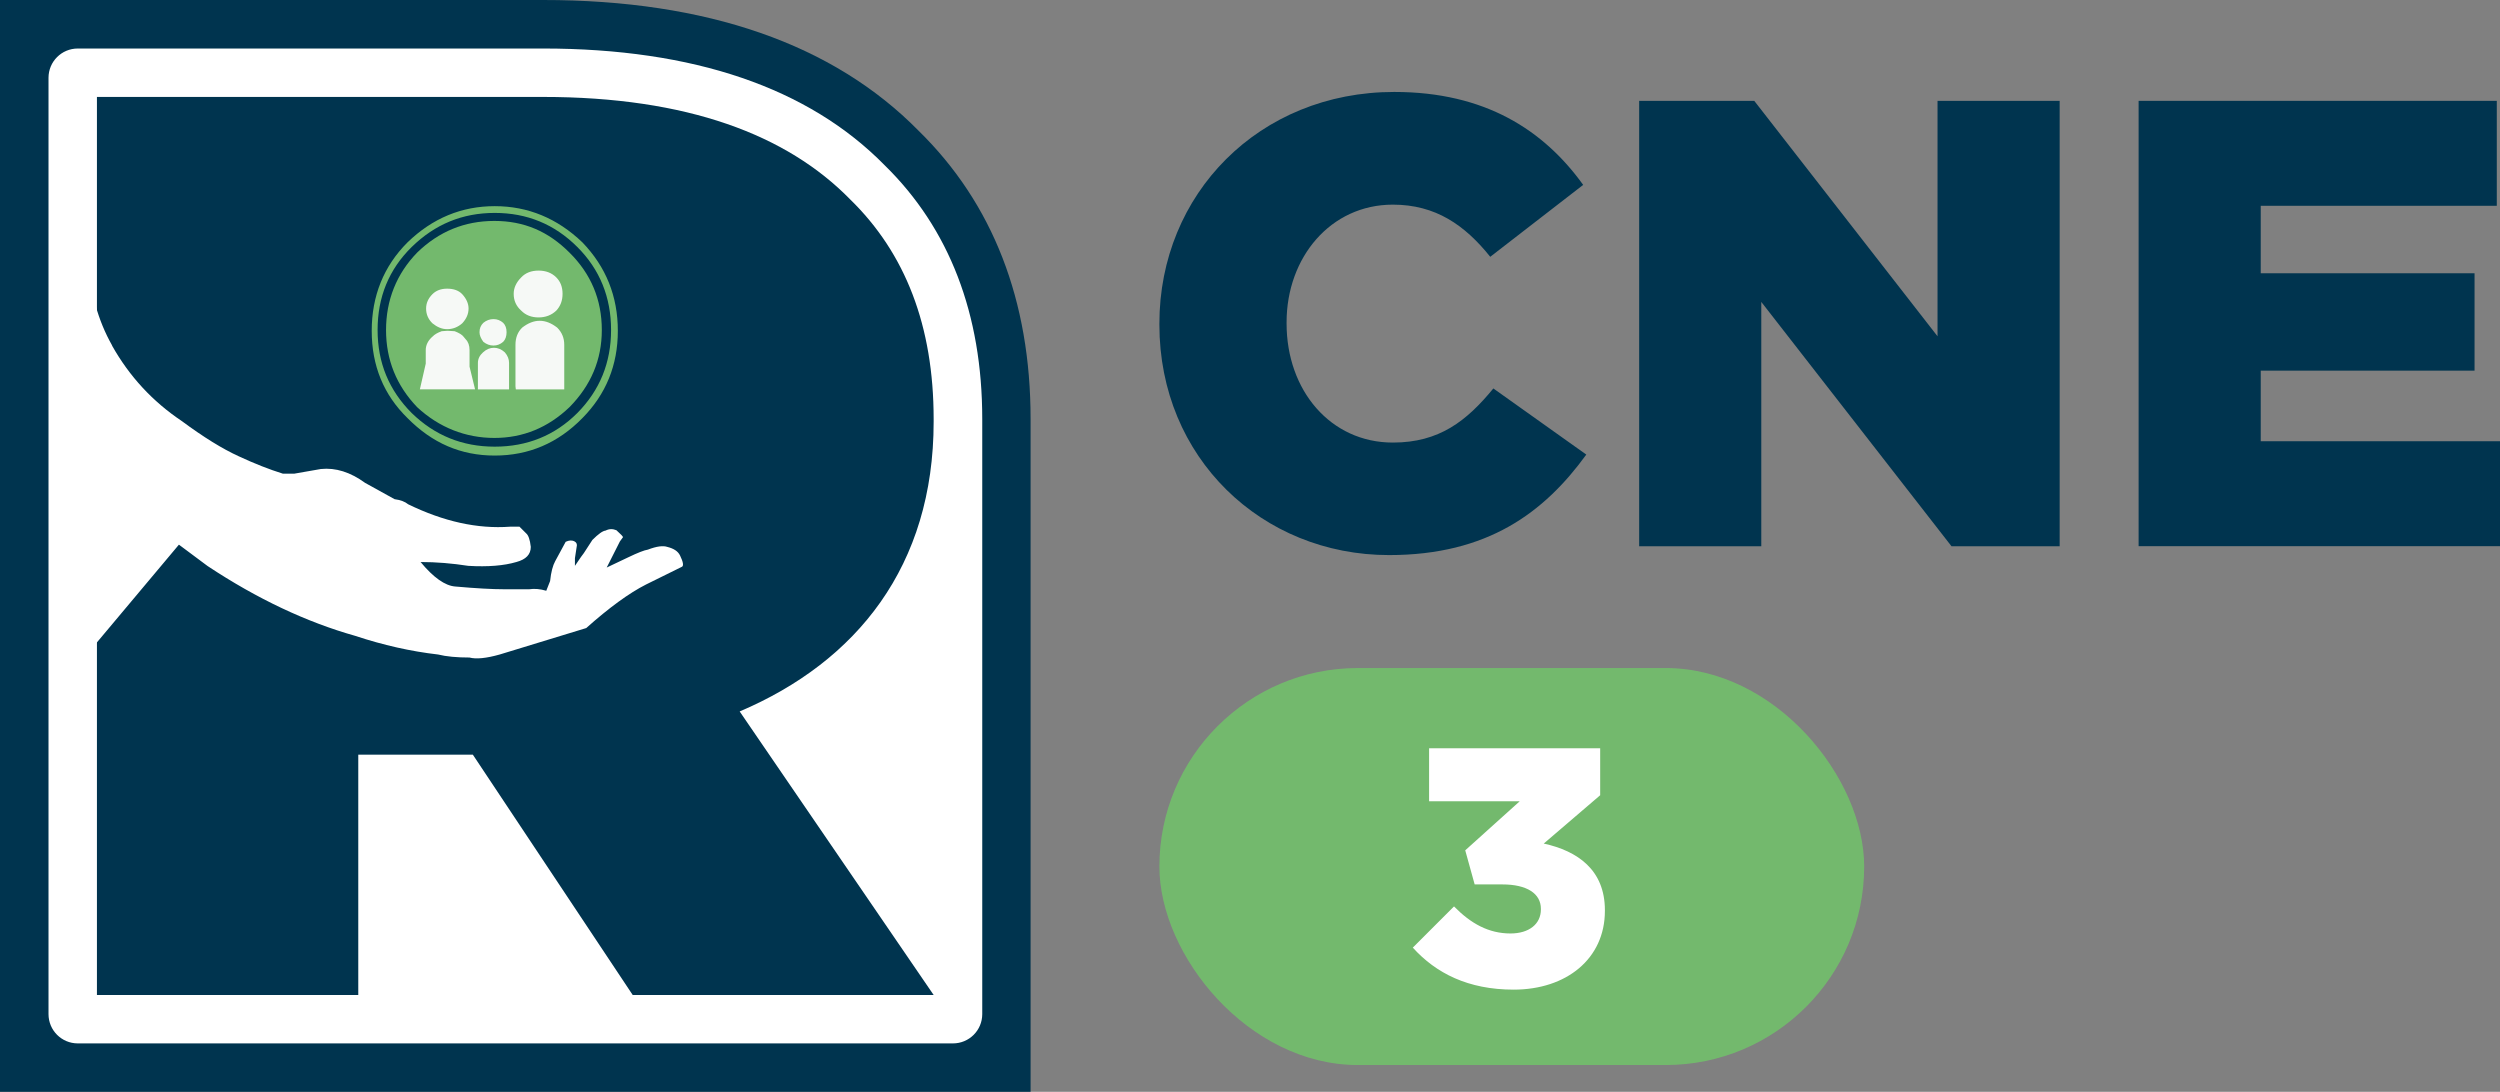
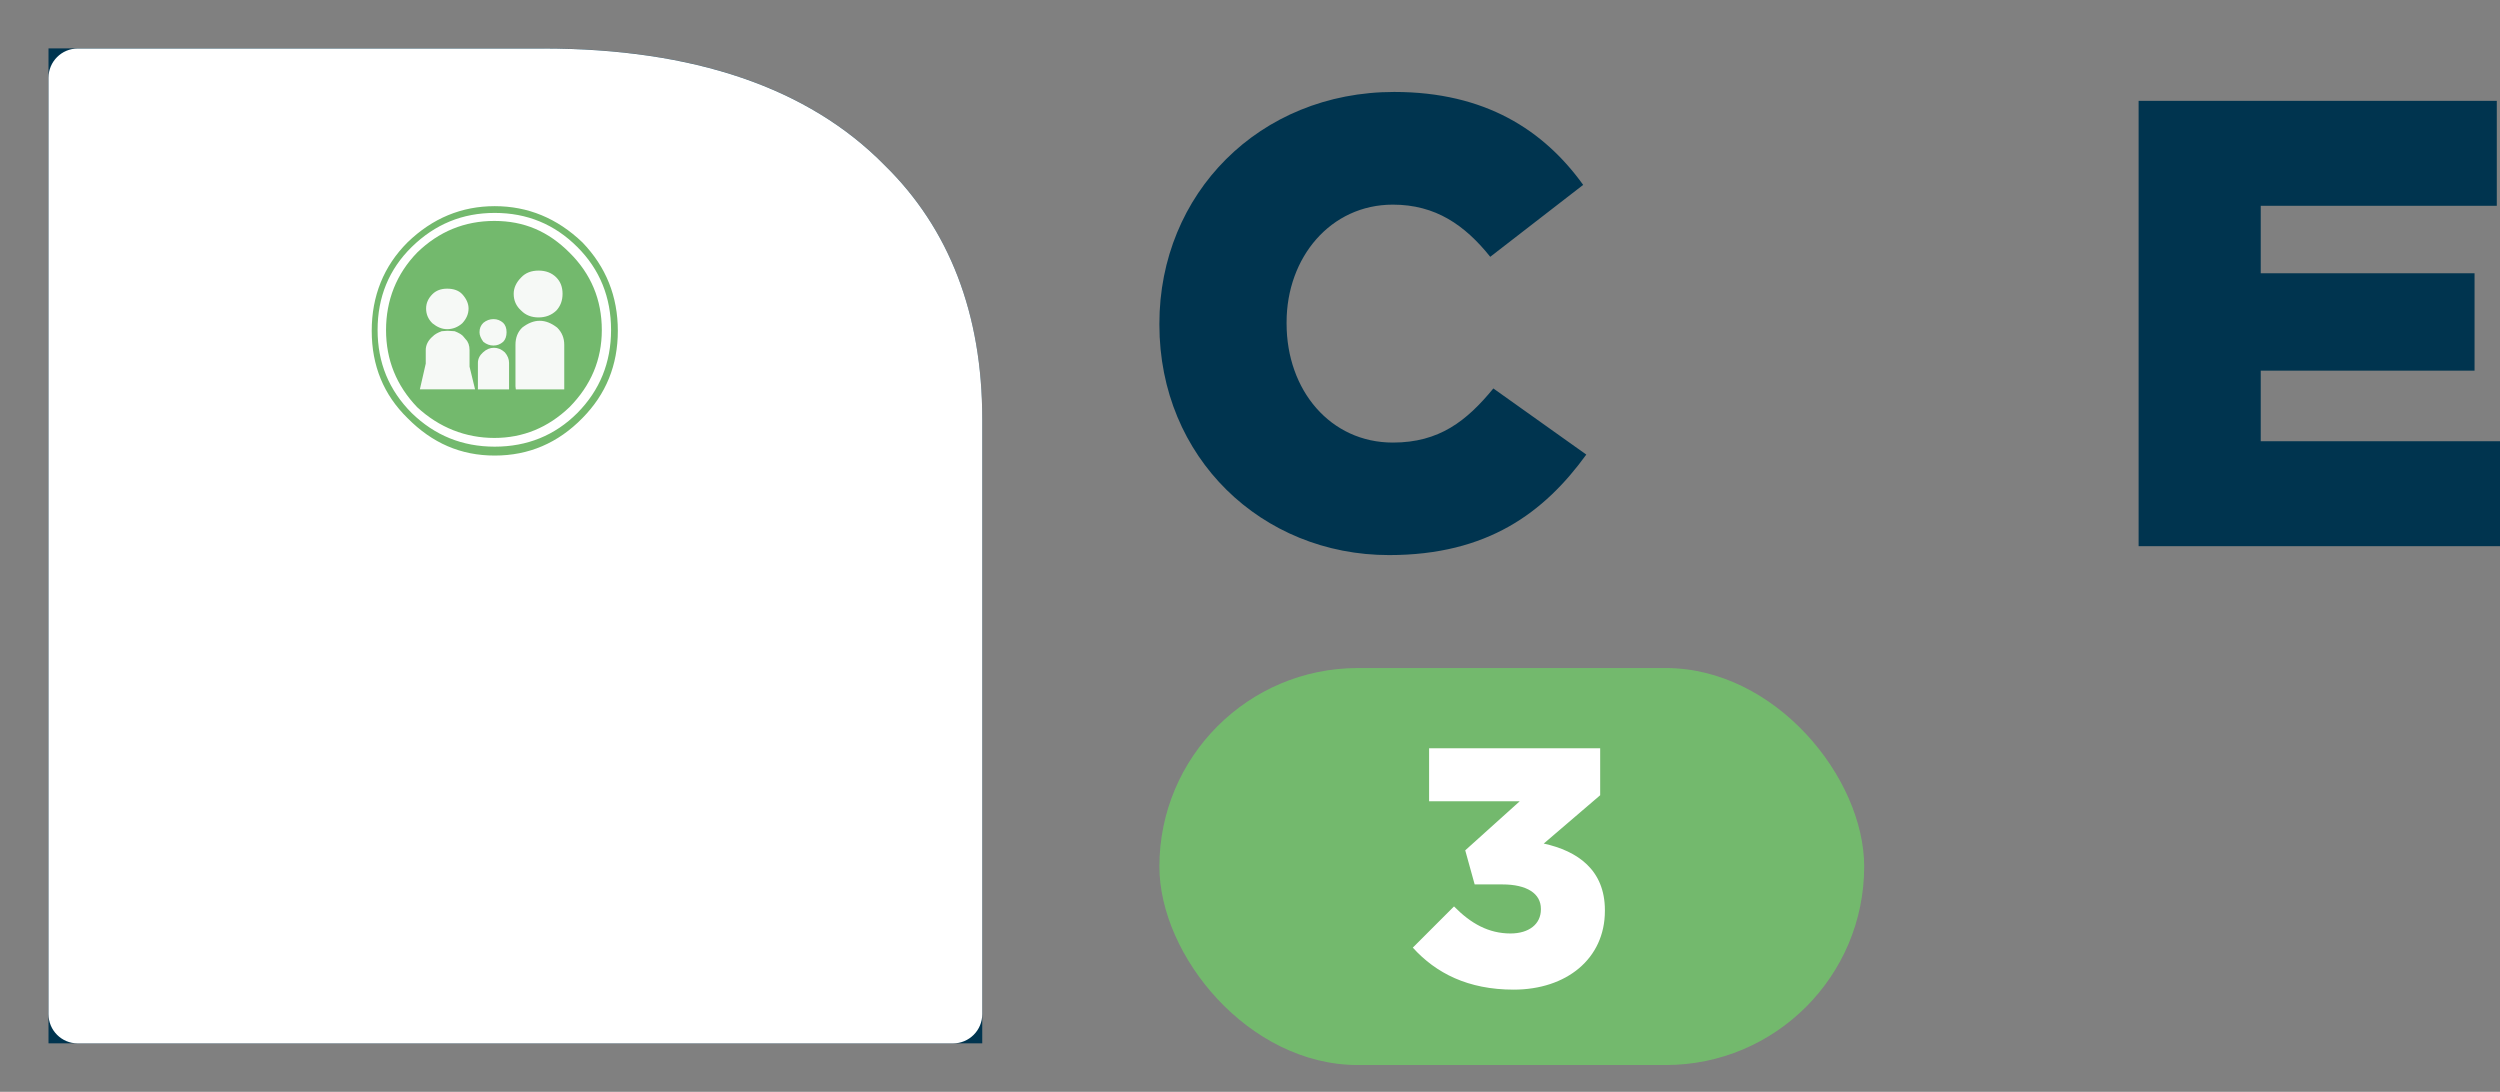
<svg xmlns="http://www.w3.org/2000/svg" id="Layer_2" viewBox="0 0 280.86 122.66">
  <rect x="0" y="0" width="280.86" height="122.66" fill="#808080" stroke="none" />
  <defs>
    <style>.cls-1,.cls-2,.cls-3,.cls-4,.cls-5,.cls-6{stroke-width:0px;}.cls-1,.cls-6{fill:#73b96d;}.cls-2,.cls-3,.cls-6{fill-rule:evenodd;}.cls-2,.cls-4{fill:#fff;}.cls-3{fill:#f6f9f6;}.cls-5{fill:#00344f;}</style>
  </defs>
  <g id="Capa_1">
    <path class="cls-5" d="M5.45,117.22V5.44h55.55c16.92,0,29.83,4.41,38.37,13.1,7.29,7.13,10.98,16.73,10.98,28.53v70.14H5.45Z" />
-     <path class="cls-5" d="M61,10.89c16.2,0,27.41,4.24,34.52,11.51,6.21,6.05,9.38,14.23,9.38,24.68v64.7H10.89V10.89h50.1M61,0H0v122.66h115.78v-10.89s0-64.4,0-64.4v-.3c0-13.3-4.23-24.2-12.58-32.38C93.61,4.94,79.41,0,61,0h0Z" />
    <path class="cls-4" d="M95.52,22.4c-7.12-7.27-18.32-11.51-34.52-11.51H10.89v100.88h94.01V47.07c0-10.45-3.18-18.62-9.38-24.68Z" />
    <path class="cls-4" d="M107.05,117.22H8.74c-1.82,0-3.29-1.47-3.29-3.29V8.74c0-1.82,1.47-3.29,3.29-3.29h52.26c16.92,0,29.83,4.41,38.37,13.1,7.29,7.13,10.98,16.73,10.98,28.53v66.85c0,1.82-1.47,3.29-3.29,3.29Z" />
    <path class="cls-4" d="M16.34,106.33h83.12v-59.18c0-8.97-2.53-15.77-7.74-20.84l-.09-.09c-6.41-6.55-16.72-9.87-30.63-9.87H16.34v89.99Z" />
-     <path class="cls-5" d="M83.1,79.93l21.79,31.85h-33.81l-17.96-27h-12.87v27H10.89V10.89h50.1c16.2,0,27.41,4.24,34.52,11.51,6.21,6.05,9.38,14.23,9.38,24.68v.3c0,16.2-8.63,26.95-21.8,32.55Z" />
    <path class="cls-6" d="M67.61,37.08c0,3.32-1.21,6.21-3.64,8.67-2.4,2.29-5.21,3.45-8.43,3.45s-6.2-1.16-8.67-3.45c-2.33-2.43-3.5-5.32-3.5-8.67s1.17-6.31,3.5-8.71c2.43-2.36,5.32-3.55,8.67-3.55s6.06,1.18,8.43,3.55c2.43,2.4,3.64,5.3,3.64,8.71M69.41,37.17c0,3.85-1.33,7.12-3.98,9.8-2.75,2.81-6.03,4.21-9.85,4.21s-7.02-1.4-9.8-4.21c-2.68-2.62-4.02-5.89-4.02-9.8s1.34-7.26,4.02-9.94c2.81-2.72,6.08-4.07,9.8-4.07s7.01,1.35,9.85,4.07c2.65,2.75,3.98,6.06,3.98,9.94M64.86,27.75c-2.56-2.56-5.65-3.83-9.28-3.83s-6.71,1.27-9.33,3.83c-2.56,2.52-3.83,5.63-3.83,9.32s1.28,6.77,3.83,9.33c2.59,2.52,5.69,3.78,9.33,3.78s6.76-1.26,9.28-3.78c2.53-2.56,3.79-5.67,3.79-9.33s-1.26-6.8-3.79-9.32" />
    <path class="cls-3" d="M62.49,31.16c.48.48.71,1.09.71,1.85s-.24,1.39-.71,1.89c-.54.51-1.2.76-1.99.76s-1.44-.25-1.94-.76c-.57-.51-.85-1.13-.85-1.89,0-.66.28-1.28.85-1.85.47-.5,1.12-.76,1.94-.76s1.48.25,1.99.76M62.59,36.8c.54.53.8,1.18.8,1.93v5.02h-5.44l-.04-.34v-4.68c0-.79.25-1.44.76-1.93.66-.51,1.31-.76,1.94-.76h.04c.63,0,1.28.25,1.94.76M48.58,33.05c.41-.41.96-.62,1.65-.62.73,0,1.3.2,1.7.62.48.53.71,1.07.71,1.61,0,.6-.24,1.16-.71,1.66-.5.44-1.07.66-1.7.66-.57,0-1.12-.23-1.65-.66-.48-.47-.71-1.02-.71-1.66,0-.6.24-1.14.71-1.61M48.58,37.83c.22-.25.57-.45,1.04-.62l.66-.05.8.05c.51.2.84.4,1,.62l.24.29c.28.28.43.69.43,1.22v1.85l.62,2.55h-6.2l.66-2.89v-1.52c0-.56.25-1.07.76-1.52M56.53,36.27c.25.25.38.6.38,1.05s-.13.83-.38,1.08c-.32.28-.68.42-1.09.42s-.79-.14-1.14-.42c-.28-.38-.43-.74-.43-1.08,0-.42.14-.77.43-1.05.34-.28.72-.42,1.14-.42s.77.14,1.09.42M55.49,39.07c.44,0,.85.17,1.23.52.32.38.47.76.47,1.18v2.98h-3.5v-2.98c0-.44.19-.84.57-1.18.38-.35.79-.52,1.23-.52" />
    <path class="cls-2" d="M12.59,38.83c1.95,3.46,4.55,6.27,7.8,8.45,2.47,1.83,4.61,3.15,6.41,3.97,1.8.84,3.46,1.49,4.97,1.96h1.31l2.97-.52c1.66-.17,3.31.35,4.97,1.56l3.31,1.83c.67.09,1.17.28,1.52.57,3.98,1.94,7.8,2.79,11.46,2.52h1.05l.74.74c.26.21.44.71.53,1.53,0,.85-.54,1.41-1.62,1.7-1.39.41-3.19.56-5.4.43-1.8-.28-3.58-.43-5.36-.43,1.45,1.75,2.75,2.66,3.88,2.75,2.36.21,4.19.31,5.49.31h2.83c.61-.09,1.25-.03,1.92.17l.43-1.09c.11-1.03.31-1.76.57-2.23l1.18-2.18c.38-.18.71-.2,1-.04.18.1.26.23.26.44l-.22,1.44v.86c.58-.86.92-1.35,1-1.43l.96-1.48c.67-.67,1.16-1.02,1.48-1.05.41-.21.81-.21,1.22-.04.49.44.74.7.74.78l-.35.48-1.48,2.93,2.4-1.14c1.08-.52,1.82-.81,2.22-.87.99-.38,1.71-.47,2.18-.31.73.18,1.21.49,1.44.97.35.72.42,1.14.22,1.26l-4.05,2c-1.89.96-4.13,2.59-6.71,4.89l-9.72,2.97c-1.52.43-2.65.54-3.4.34-1.42,0-2.6-.11-3.53-.34-3.05-.35-6.15-1.05-9.29-2.09-5.49-1.55-11.03-4.16-16.6-7.85l-3.22-2.4-10.2,12.16V29.06c.2,3.69,1.1,6.94,2.7,9.76" />
    <rect class="cls-1" x="130.25" y="75.05" width="79.18" height="44.6" rx="22.3" ry="22.3" />
    <path class="cls-4" d="M158.72,106.46l4.63-4.63c1.9,1.94,3.91,3.04,6.34,3.04,2.09,0,3.42-1.06,3.42-2.7v-.07c0-1.71-1.56-2.74-4.33-2.74h-3.11l-1.06-3.83,6.12-5.51h-10.18v-5.96h19.22v5.28l-6.34,5.43c3.8.83,6.87,2.96,6.87,7.48v.08c0,5.39-4.33,8.85-10.25,8.85-5.13,0-8.74-1.86-11.32-4.71Z" />
    <path class="cls-5" d="M130.25,36.49v-.14c0-14.58,11.22-26.02,26.38-26.02,10.22,0,16.8,4.29,21.23,10.44l-10.44,8.08c-2.86-3.57-6.15-5.86-10.94-5.86-7,0-11.94,5.93-11.94,13.22v.14c0,7.51,4.93,13.37,11.94,13.37,5.22,0,8.29-2.43,11.29-6.08l10.44,7.43c-4.72,6.5-11.08,11.29-22.16,11.29-14.3,0-25.8-10.94-25.8-25.88Z" />
-     <path class="cls-5" d="M184.14,11.33h12.94l20.59,26.45V11.33h13.72v50.04h-12.15l-21.37-27.45v27.45h-13.72V11.33Z" />
    <path class="cls-5" d="M240.26,11.33h40.24v11.79h-26.52v7.58h24.02v10.94h-24.02v7.93h26.88v11.79h-40.6V11.33Z" />
  </g>
</svg>